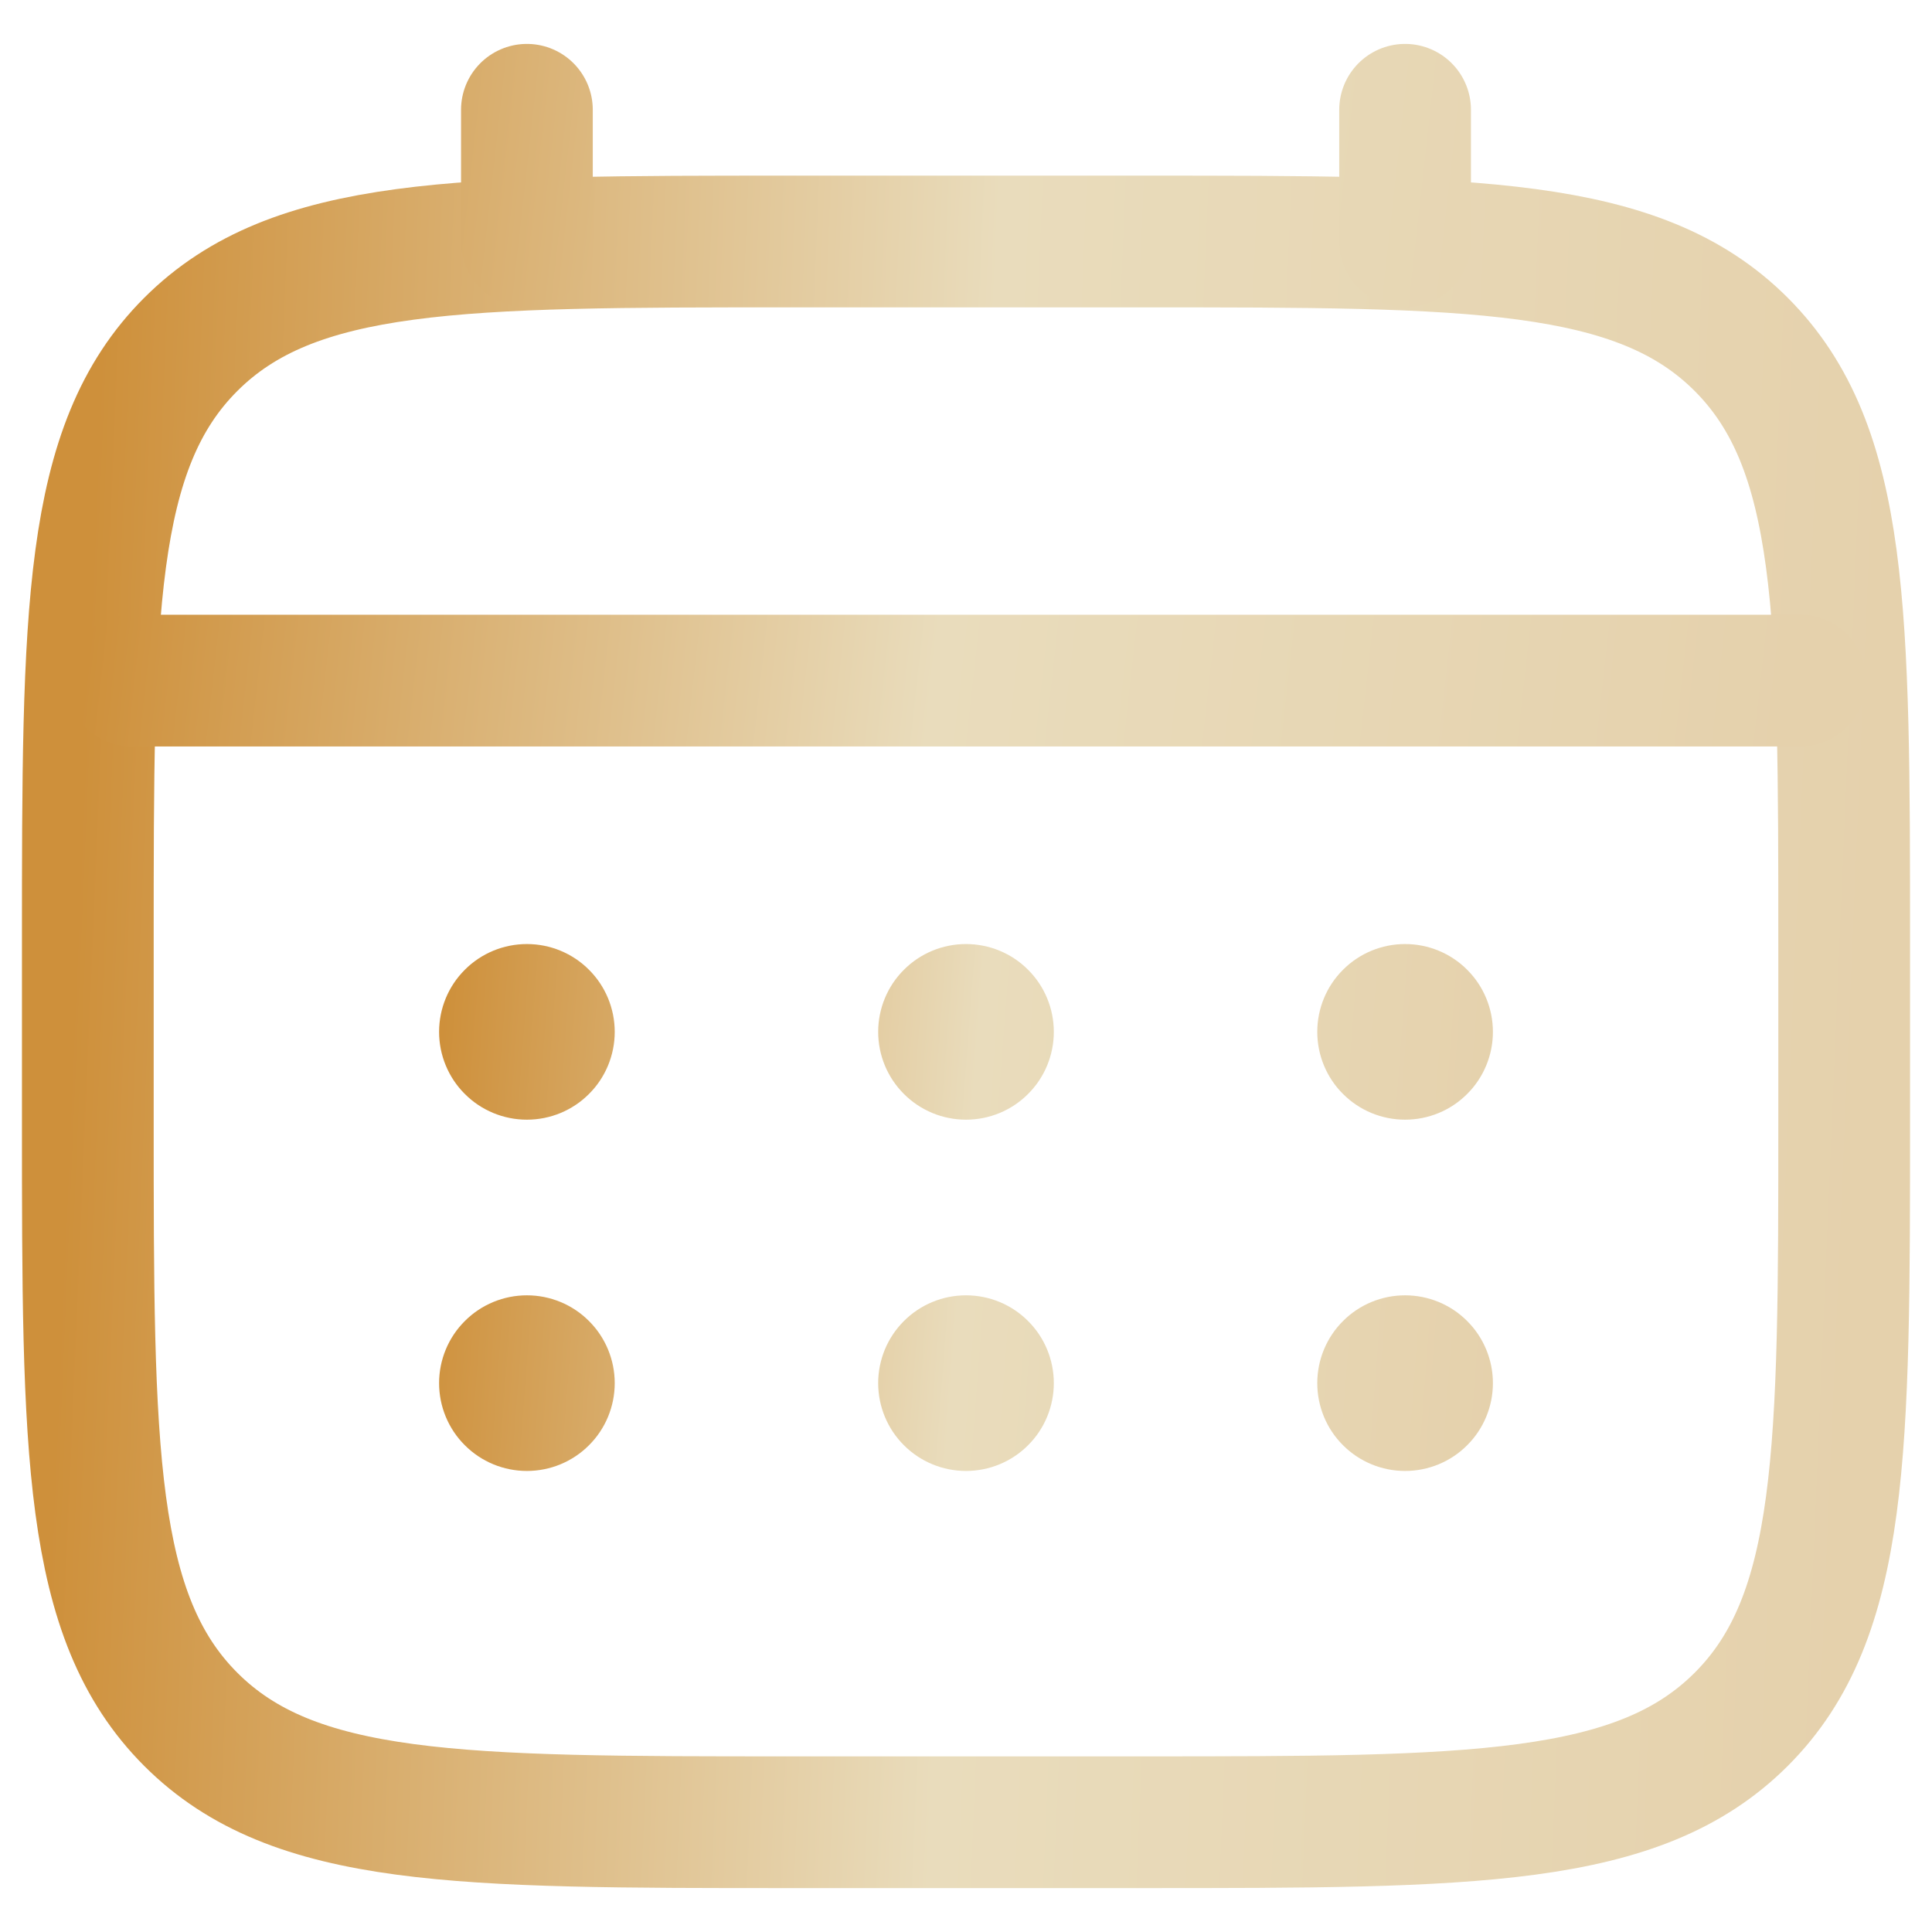
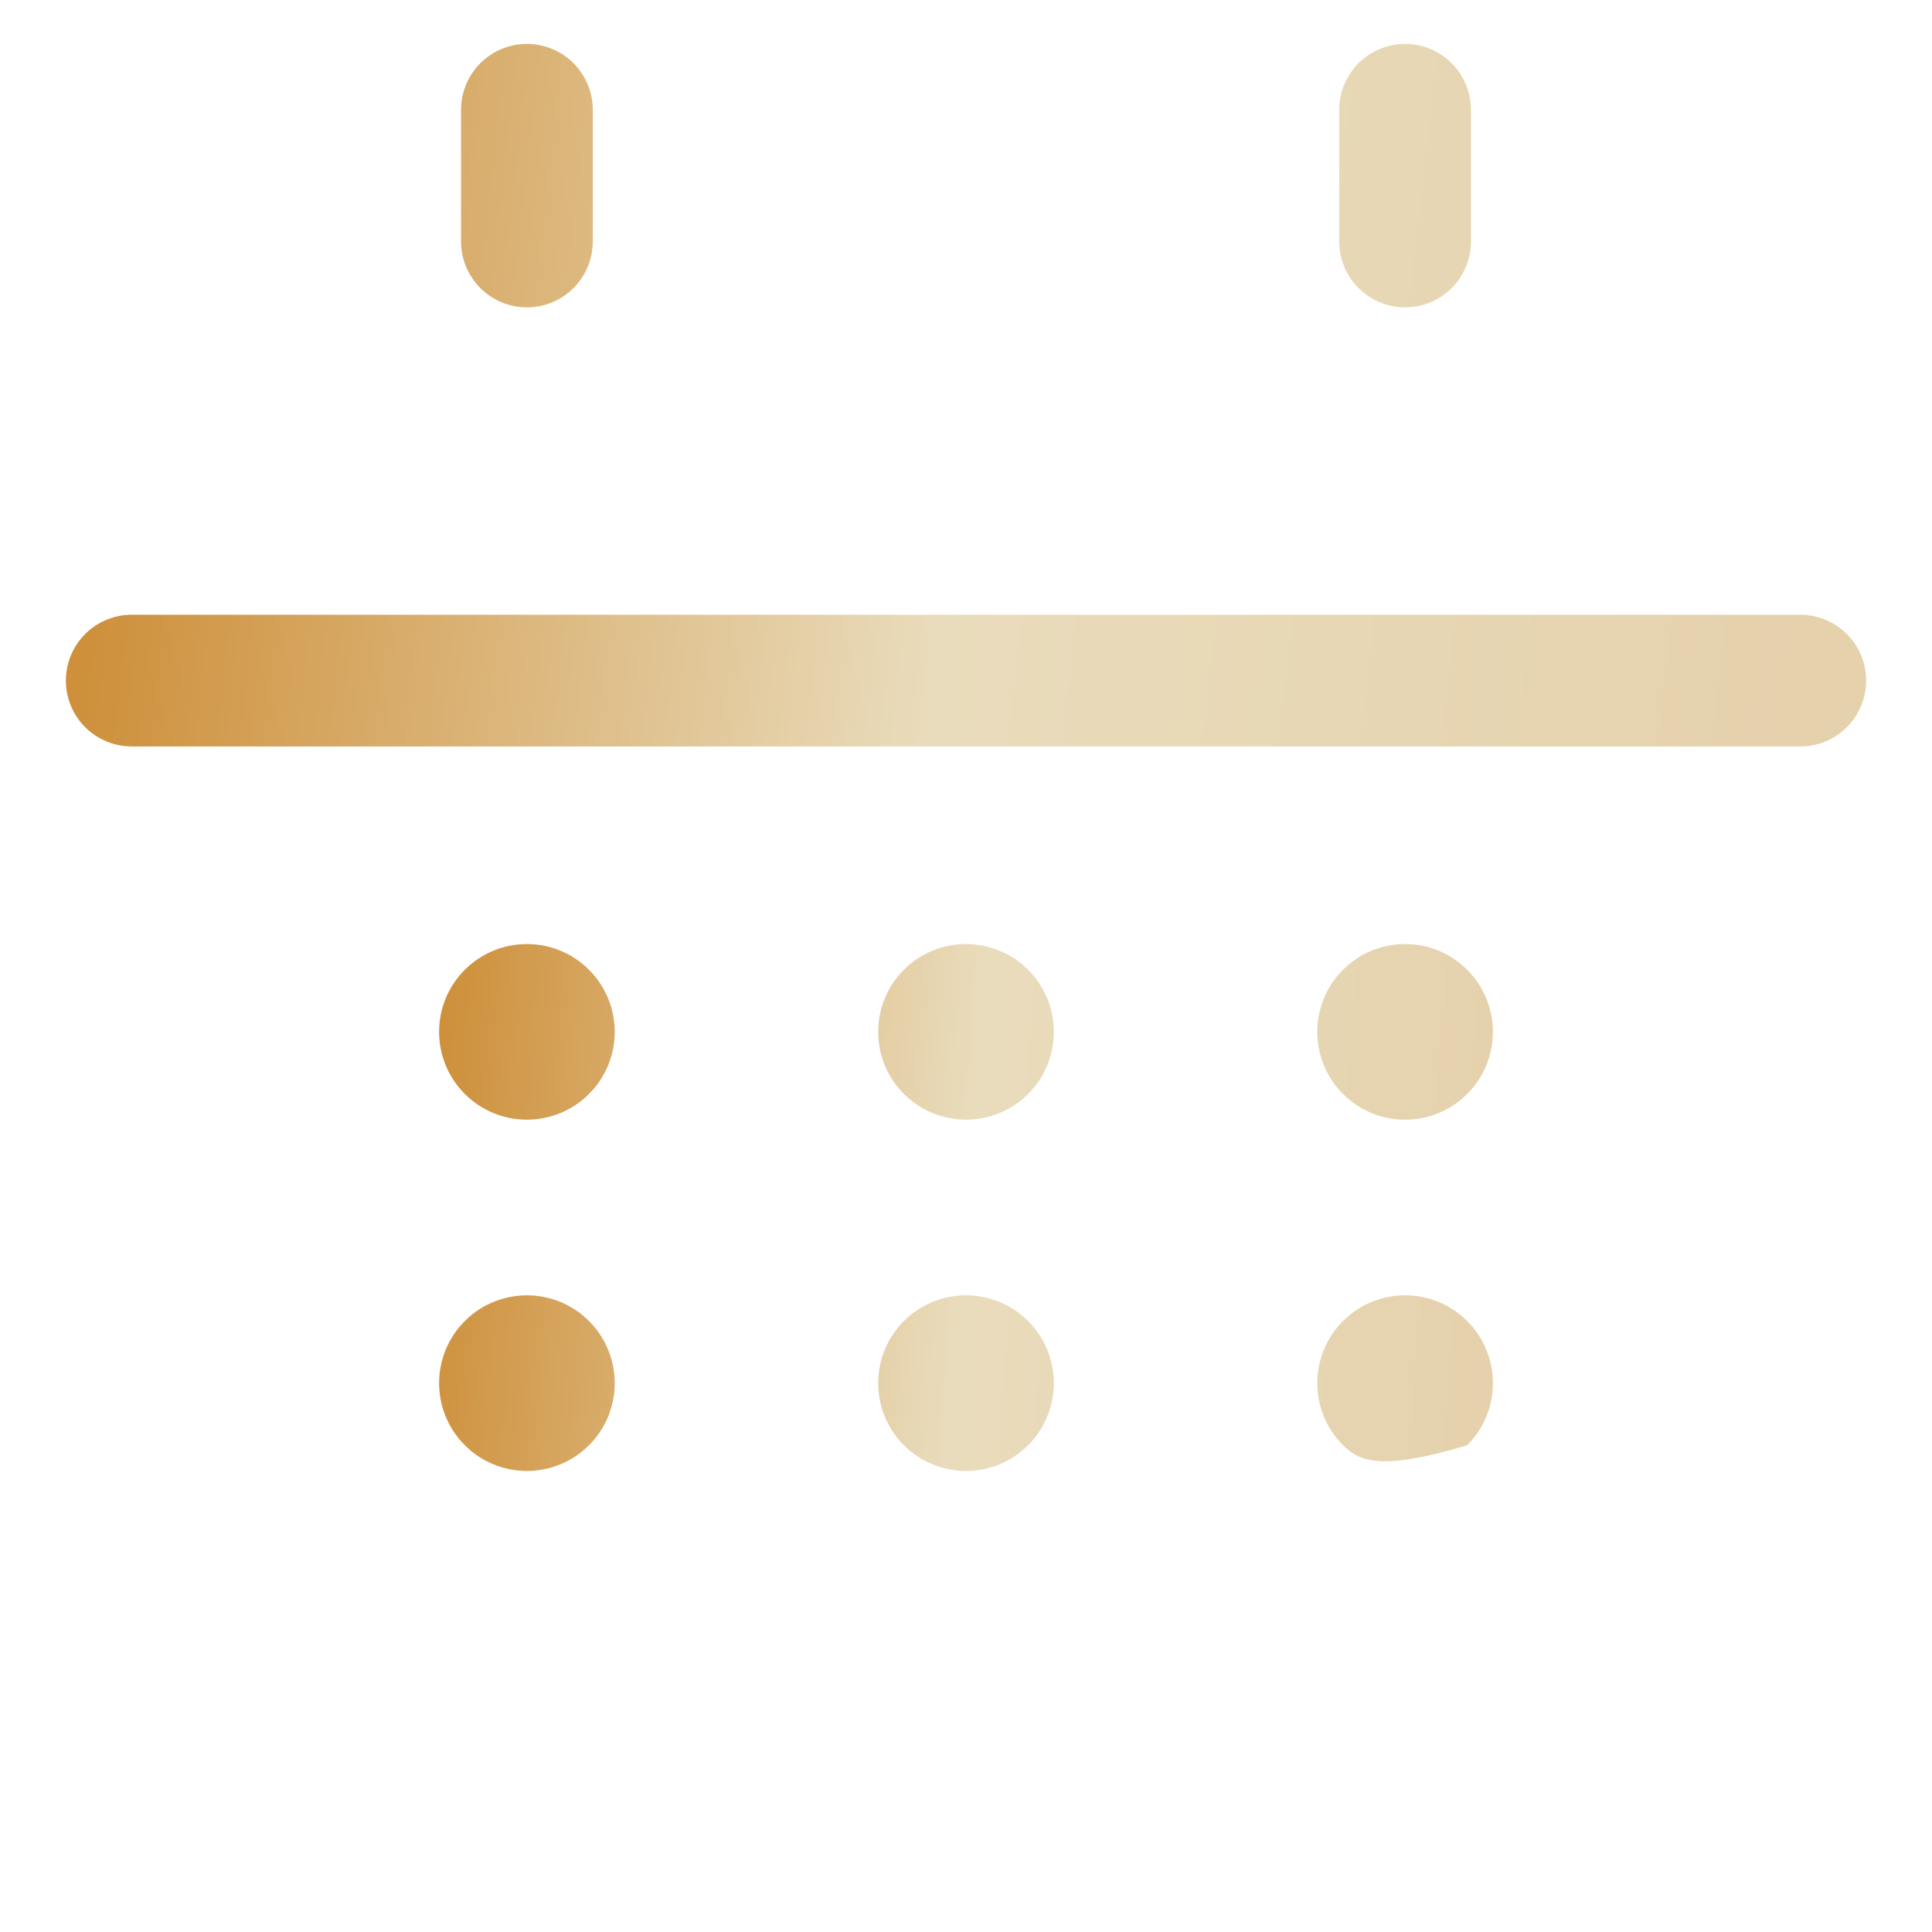
<svg xmlns="http://www.w3.org/2000/svg" width="22" height="22" viewBox="0 0 22 22" fill="none">
-   <path d="M1 10.75C1 6.979 1 5.093 2.172 3.922C3.344 2.751 5.229 2.75 9 2.75H13C16.771 2.75 18.657 2.75 19.828 3.922C20.999 5.094 21 6.979 21 10.75V12.75C21 16.521 21 18.407 19.828 19.578C18.656 20.749 16.771 20.75 13 20.75H9C5.229 20.75 3.343 20.75 2.172 19.578C1.001 18.406 1 16.521 1 12.75V10.75Z" stroke="url(#paint0_linear_23_162)" stroke-width="1.5" />
  <path d="M6 2.75V1.25M16 2.75V1.25M1.5 7.75H20.5" stroke="url(#paint1_linear_23_162)" stroke-width="1.5" stroke-linecap="round" />
-   <path d="M17 15.75C17 16.015 16.895 16.27 16.707 16.457C16.52 16.645 16.265 16.75 16 16.75C15.735 16.75 15.48 16.645 15.293 16.457C15.105 16.27 15 16.015 15 15.75C15 15.485 15.105 15.23 15.293 15.043C15.48 14.855 15.735 14.75 16 14.75C16.265 14.75 16.52 14.855 16.707 15.043C16.895 15.23 17 15.485 17 15.75ZM17 11.75C17 12.015 16.895 12.27 16.707 12.457C16.52 12.645 16.265 12.75 16 12.75C15.735 12.75 15.48 12.645 15.293 12.457C15.105 12.27 15 12.015 15 11.75C15 11.485 15.105 11.23 15.293 11.043C15.48 10.855 15.735 10.75 16 10.75C16.265 10.75 16.52 10.855 16.707 11.043C16.895 11.23 17 11.485 17 11.75ZM12 15.75C12 16.015 11.895 16.27 11.707 16.457C11.52 16.645 11.265 16.75 11 16.75C10.735 16.75 10.48 16.645 10.293 16.457C10.105 16.27 10 16.015 10 15.75C10 15.485 10.105 15.23 10.293 15.043C10.48 14.855 10.735 14.75 11 14.75C11.265 14.75 11.52 14.855 11.707 15.043C11.895 15.23 12 15.485 12 15.75ZM12 11.75C12 12.015 11.895 12.27 11.707 12.457C11.52 12.645 11.265 12.75 11 12.75C10.735 12.75 10.48 12.645 10.293 12.457C10.105 12.27 10 12.015 10 11.75C10 11.485 10.105 11.23 10.293 11.043C10.48 10.855 10.735 10.75 11 10.75C11.265 10.75 11.52 10.855 11.707 11.043C11.895 11.23 12 11.485 12 11.75ZM7 15.75C7 16.015 6.895 16.27 6.707 16.457C6.52 16.645 6.265 16.75 6 16.75C5.735 16.75 5.48 16.645 5.293 16.457C5.105 16.27 5 16.015 5 15.75C5 15.485 5.105 15.23 5.293 15.043C5.48 14.855 5.735 14.75 6 14.75C6.265 14.75 6.52 14.855 6.707 15.043C6.895 15.23 7 15.485 7 15.75ZM7 11.75C7 12.015 6.895 12.27 6.707 12.457C6.52 12.645 6.265 12.75 6 12.75C5.735 12.75 5.48 12.645 5.293 12.457C5.105 12.27 5 12.015 5 11.75C5 11.485 5.105 11.23 5.293 11.043C5.48 10.855 5.735 10.75 6 10.75C6.265 10.75 6.52 10.855 6.707 11.043C6.895 11.23 7 11.485 7 11.75Z" fill="url(#paint2_linear_23_162)" />
+   <path d="M17 15.75C17 16.015 16.895 16.27 16.707 16.457C15.735 16.75 15.48 16.645 15.293 16.457C15.105 16.27 15 16.015 15 15.75C15 15.485 15.105 15.23 15.293 15.043C15.48 14.855 15.735 14.75 16 14.75C16.265 14.75 16.52 14.855 16.707 15.043C16.895 15.23 17 15.485 17 15.75ZM17 11.75C17 12.015 16.895 12.27 16.707 12.457C16.52 12.645 16.265 12.75 16 12.75C15.735 12.75 15.48 12.645 15.293 12.457C15.105 12.27 15 12.015 15 11.75C15 11.485 15.105 11.23 15.293 11.043C15.48 10.855 15.735 10.75 16 10.75C16.265 10.75 16.52 10.855 16.707 11.043C16.895 11.23 17 11.485 17 11.75ZM12 15.75C12 16.015 11.895 16.27 11.707 16.457C11.52 16.645 11.265 16.75 11 16.75C10.735 16.75 10.48 16.645 10.293 16.457C10.105 16.27 10 16.015 10 15.75C10 15.485 10.105 15.23 10.293 15.043C10.48 14.855 10.735 14.75 11 14.75C11.265 14.75 11.52 14.855 11.707 15.043C11.895 15.23 12 15.485 12 15.75ZM12 11.75C12 12.015 11.895 12.27 11.707 12.457C11.52 12.645 11.265 12.75 11 12.75C10.735 12.75 10.48 12.645 10.293 12.457C10.105 12.27 10 12.015 10 11.75C10 11.485 10.105 11.23 10.293 11.043C10.48 10.855 10.735 10.75 11 10.75C11.265 10.75 11.52 10.855 11.707 11.043C11.895 11.23 12 11.485 12 11.75ZM7 15.75C7 16.015 6.895 16.27 6.707 16.457C6.52 16.645 6.265 16.75 6 16.75C5.735 16.75 5.48 16.645 5.293 16.457C5.105 16.27 5 16.015 5 15.75C5 15.485 5.105 15.23 5.293 15.043C5.48 14.855 5.735 14.75 6 14.75C6.265 14.75 6.52 14.855 6.707 15.043C6.895 15.23 7 15.485 7 15.75ZM7 11.75C7 12.015 6.895 12.27 6.707 12.457C6.52 12.645 6.265 12.75 6 12.75C5.735 12.75 5.48 12.645 5.293 12.457C5.105 12.27 5 12.015 5 11.75C5 11.485 5.105 11.23 5.293 11.043C5.48 10.855 5.735 10.75 6 10.75C6.265 10.75 6.52 10.855 6.707 11.043C6.895 11.23 7 11.485 7 11.75Z" fill="url(#paint2_linear_23_162)" />
  <defs>
    <linearGradient id="paint0_linear_23_162" x1="1.153" y1="3.615" x2="21.688" y2="4.484" gradientUnits="userSpaceOnUse">
      <stop stop-color="#CE903B" />
      <stop offset="0.495" stop-color="#E9DCBC" />
      <stop offset="1" stop-color="#E5D1AC" />
    </linearGradient>
    <linearGradient id="paint1_linear_23_162" x1="1.646" y1="1.562" x2="20.95" y2="3.711" gradientUnits="userSpaceOnUse">
      <stop stop-color="#CE903B" />
      <stop offset="0.495" stop-color="#E9DCBC" />
      <stop offset="1" stop-color="#E5D1AC" />
    </linearGradient>
    <linearGradient id="paint2_linear_23_162" x1="5.092" y1="11.039" x2="17.364" y2="11.973" gradientUnits="userSpaceOnUse">
      <stop stop-color="#CE903B" />
      <stop offset="0.495" stop-color="#E9DCBC" />
      <stop offset="1" stop-color="#E5D1AC" />
    </linearGradient>
  </defs>
</svg>